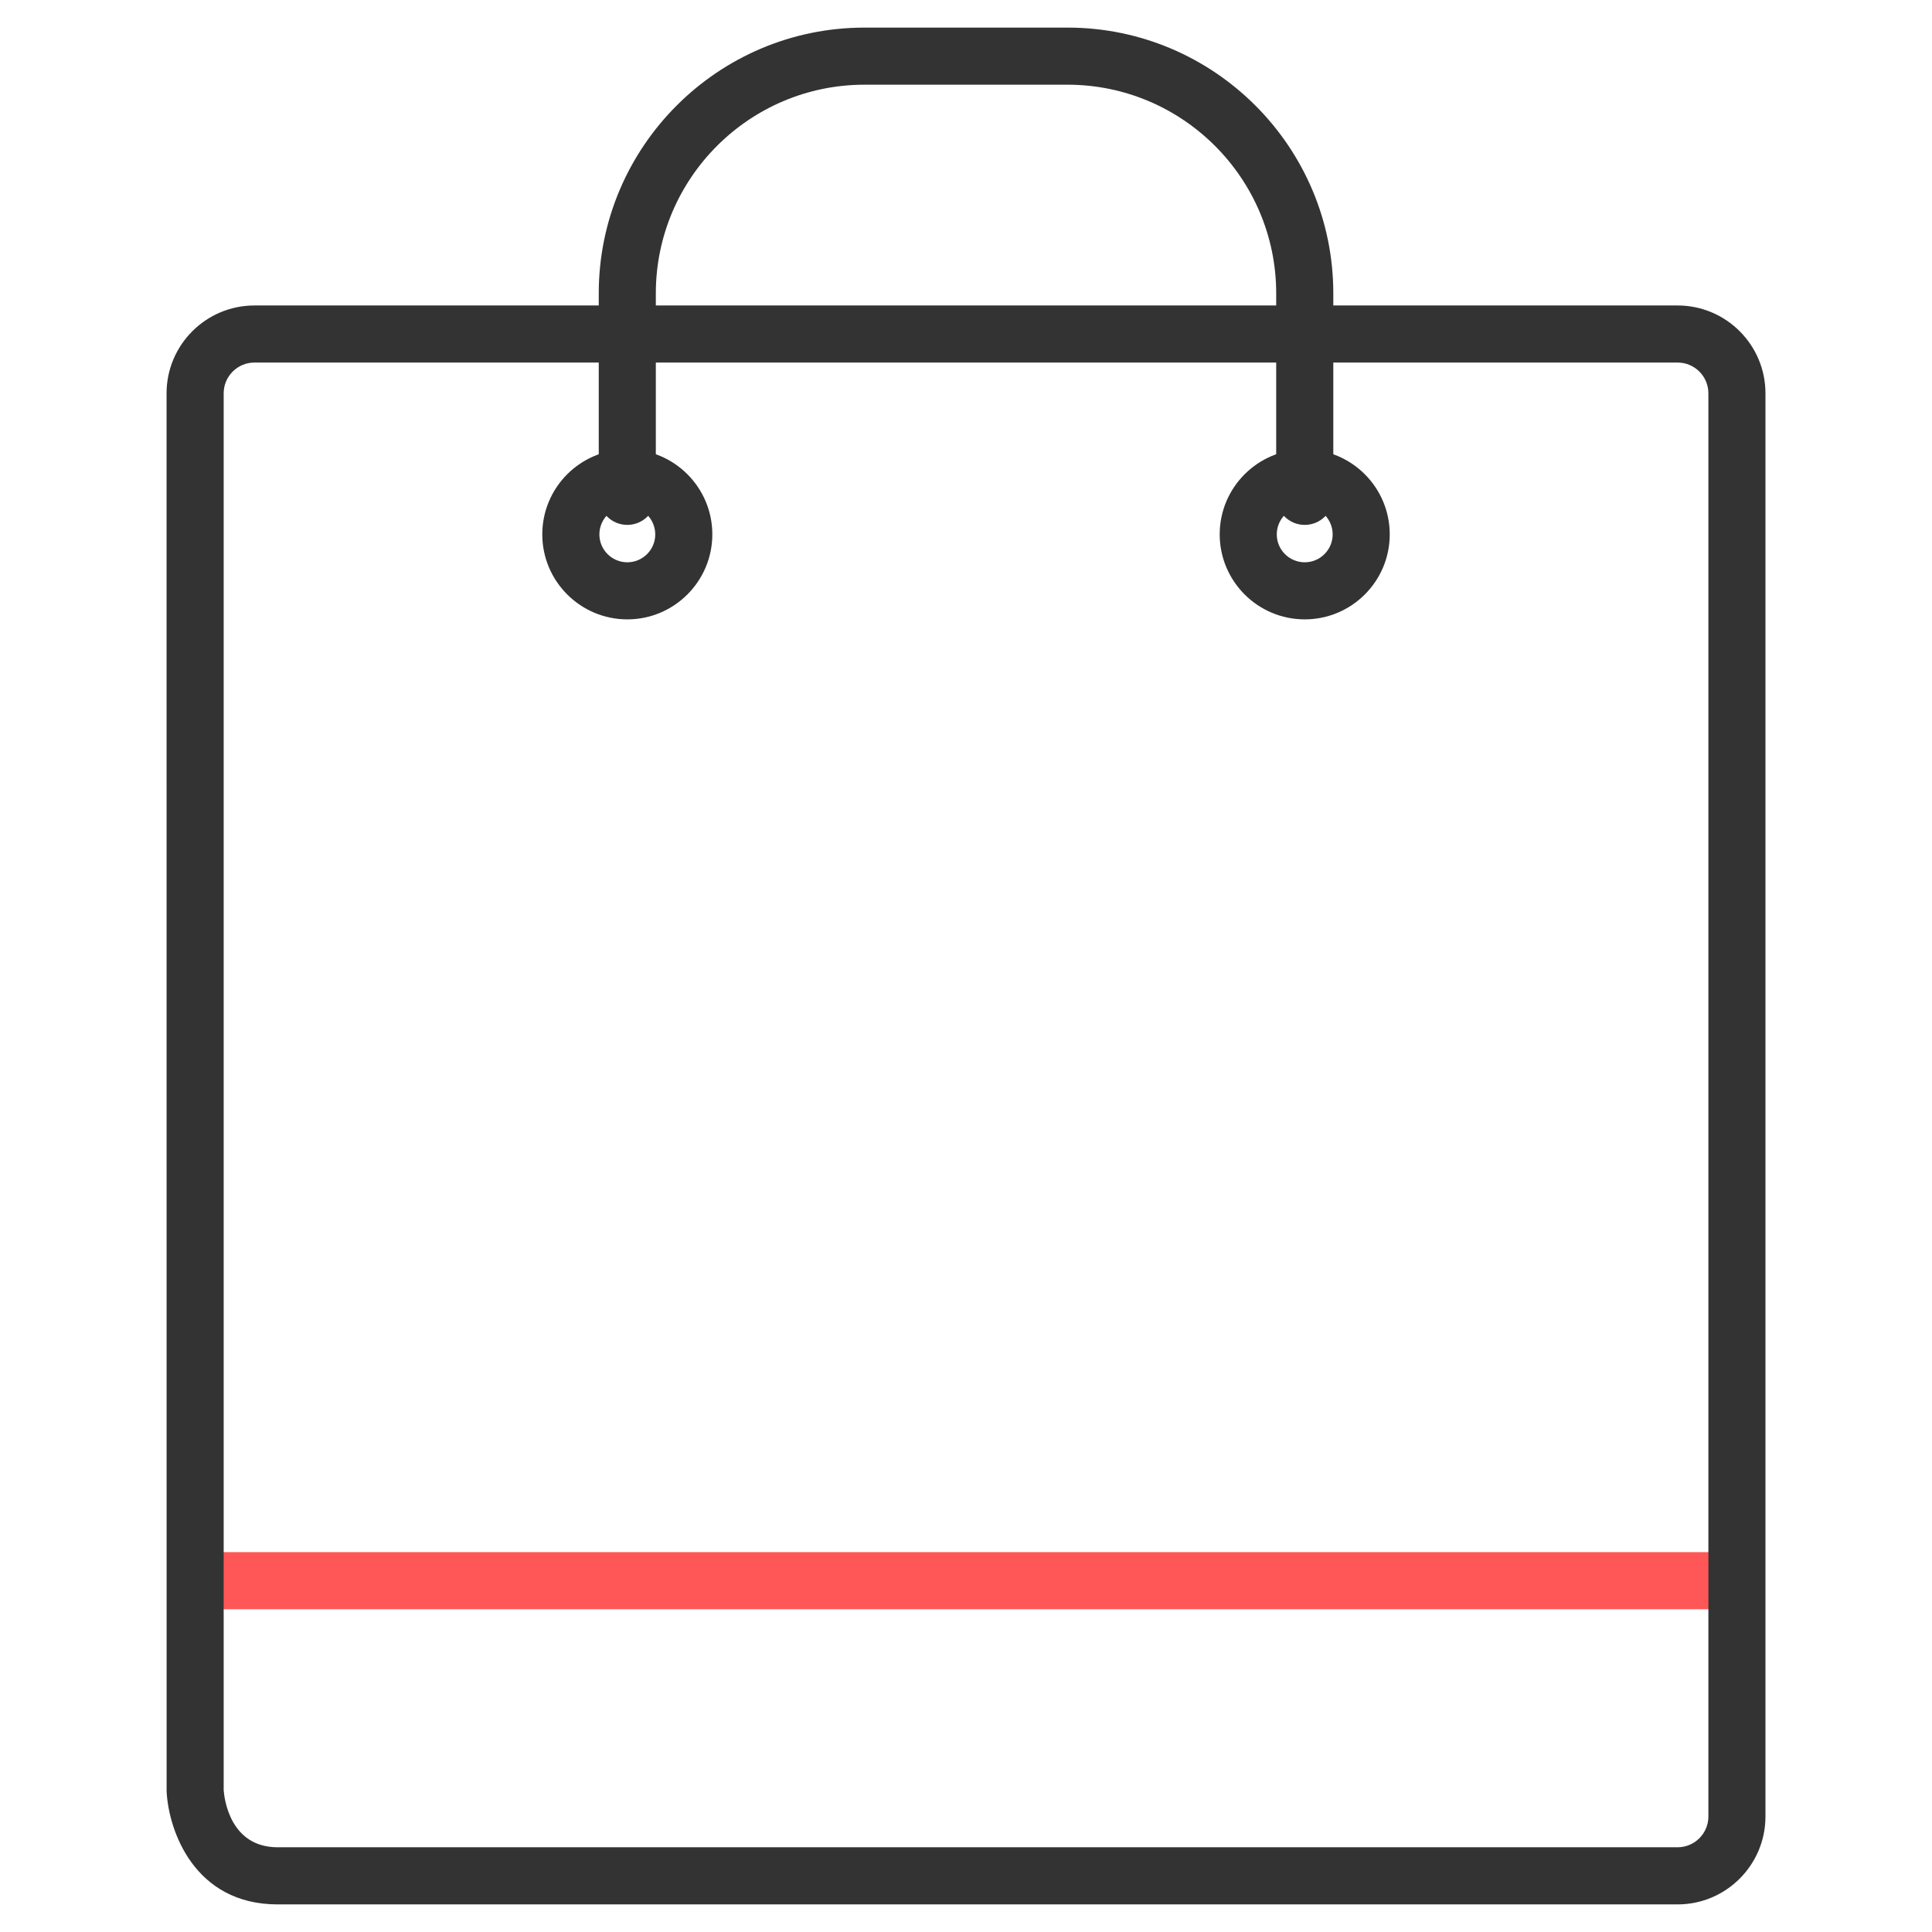
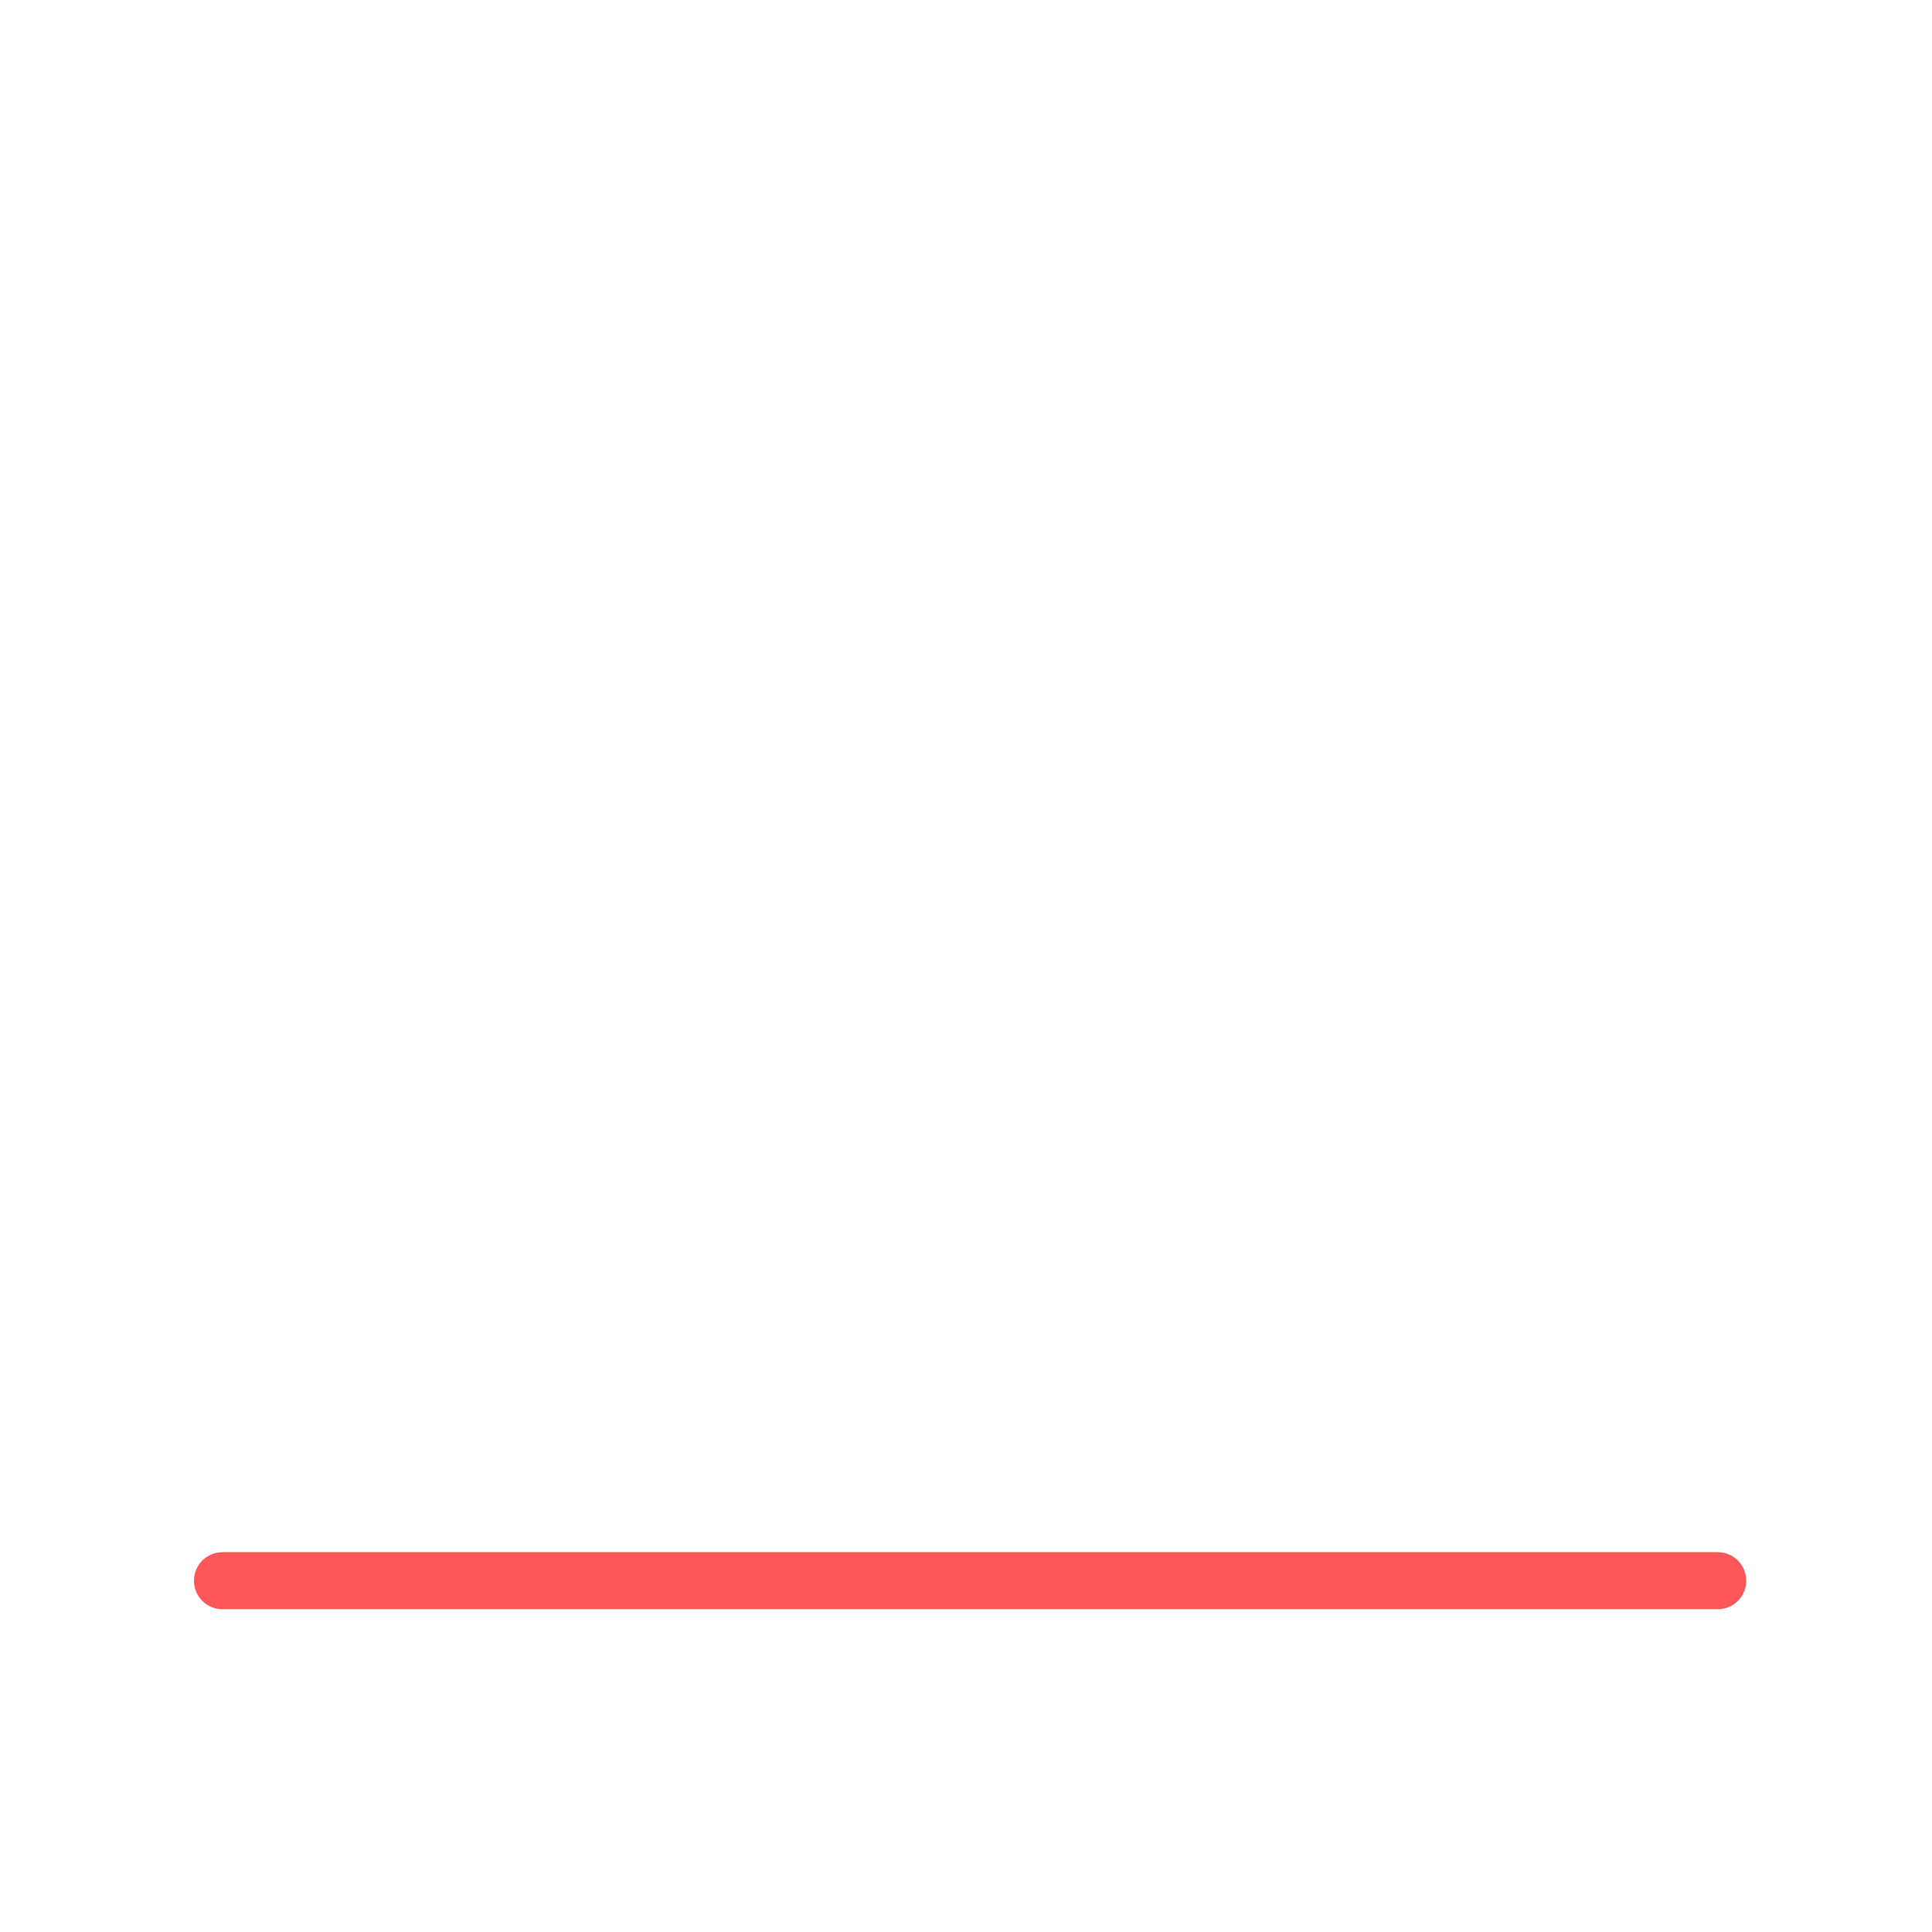
<svg xmlns="http://www.w3.org/2000/svg" version="1.1" id="레이어_1" x="0px" y="0px" width="70px" height="70px" viewBox="0 0 70 70" enable-background="new 0 0 70 70" xml:space="preserve">
  <g>
    <g>
      <path fill="#FF5757" d="M62.235,58.306H8.061c-0.571,0-1.034-0.462-1.034-1.034c0-0.571,0.463-1.034,1.034-1.034h54.174    c0.572,0,1.034,0.463,1.034,1.034C63.27,57.844,62.808,58.306,62.235,58.306z" />
    </g>
    <g>
-       <path fill="#333333" d="M22.729,22.441c-1.699,0-3.081-1.381-3.081-3.08c0-1.699,1.382-3.081,3.081-3.081s3.08,1.382,3.08,3.081    C25.809,21.06,24.427,22.441,22.729,22.441z M22.729,18.35c-0.558,0-1.012,0.454-1.012,1.012c0,0.558,0.454,1.011,1.012,1.011    s1.012-0.454,1.012-1.011C23.74,18.804,23.287,18.35,22.729,18.35z" />
-     </g>
+       </g>
    <g>
-       <path fill="#333333" d="M47.273,22.441c-1.699,0-3.081-1.381-3.081-3.08c0-1.699,1.382-3.081,3.081-3.081    c1.698,0,3.08,1.382,3.08,3.081C50.354,21.06,48.972,22.441,47.273,22.441z M47.273,18.35c-0.559,0-1.013,0.454-1.013,1.012    c0,0.558,0.454,1.011,1.013,1.011s1.012-0.454,1.012-1.011C48.285,18.804,47.832,18.35,47.273,18.35z" />
-     </g>
+       </g>
    <g>
-       <path fill="#333333" d="M60.783,69H10.06c-3.022,0-3.953-2.677-4.023-4.093L6.035,14.251c0-1.755,1.428-3.183,3.183-3.183h51.565    c1.755,0,3.183,1.428,3.183,3.183v51.565C63.966,67.571,62.538,69,60.783,69z M9.218,13.136c-0.614,0-1.114,0.5-1.114,1.115    v50.605c0.021,0.297,0.22,2.074,1.957,2.074h50.723c0.614,0,1.114-0.501,1.114-1.114V14.251c0-0.615-0.5-1.115-1.114-1.115H9.218z    " />
-     </g>
+       </g>
    <g>
-       <path fill="#333333" d="M47.273,19.018c-0.572,0-1.034-0.463-1.034-1.034v-7.355c0-4.168-3.392-7.56-7.561-7.56h-7.356    c-4.168,0-7.56,3.392-7.56,7.56v7.355c0,0.571-0.463,1.034-1.034,1.034c-0.571,0-1.034-0.463-1.034-1.034v-7.355    C21.694,5.319,26.013,1,31.323,1h7.356c5.309,0,9.629,4.319,9.629,9.628v7.355C48.308,18.555,47.845,19.018,47.273,19.018z" />
-     </g>
+       </g>
  </g>
</svg>